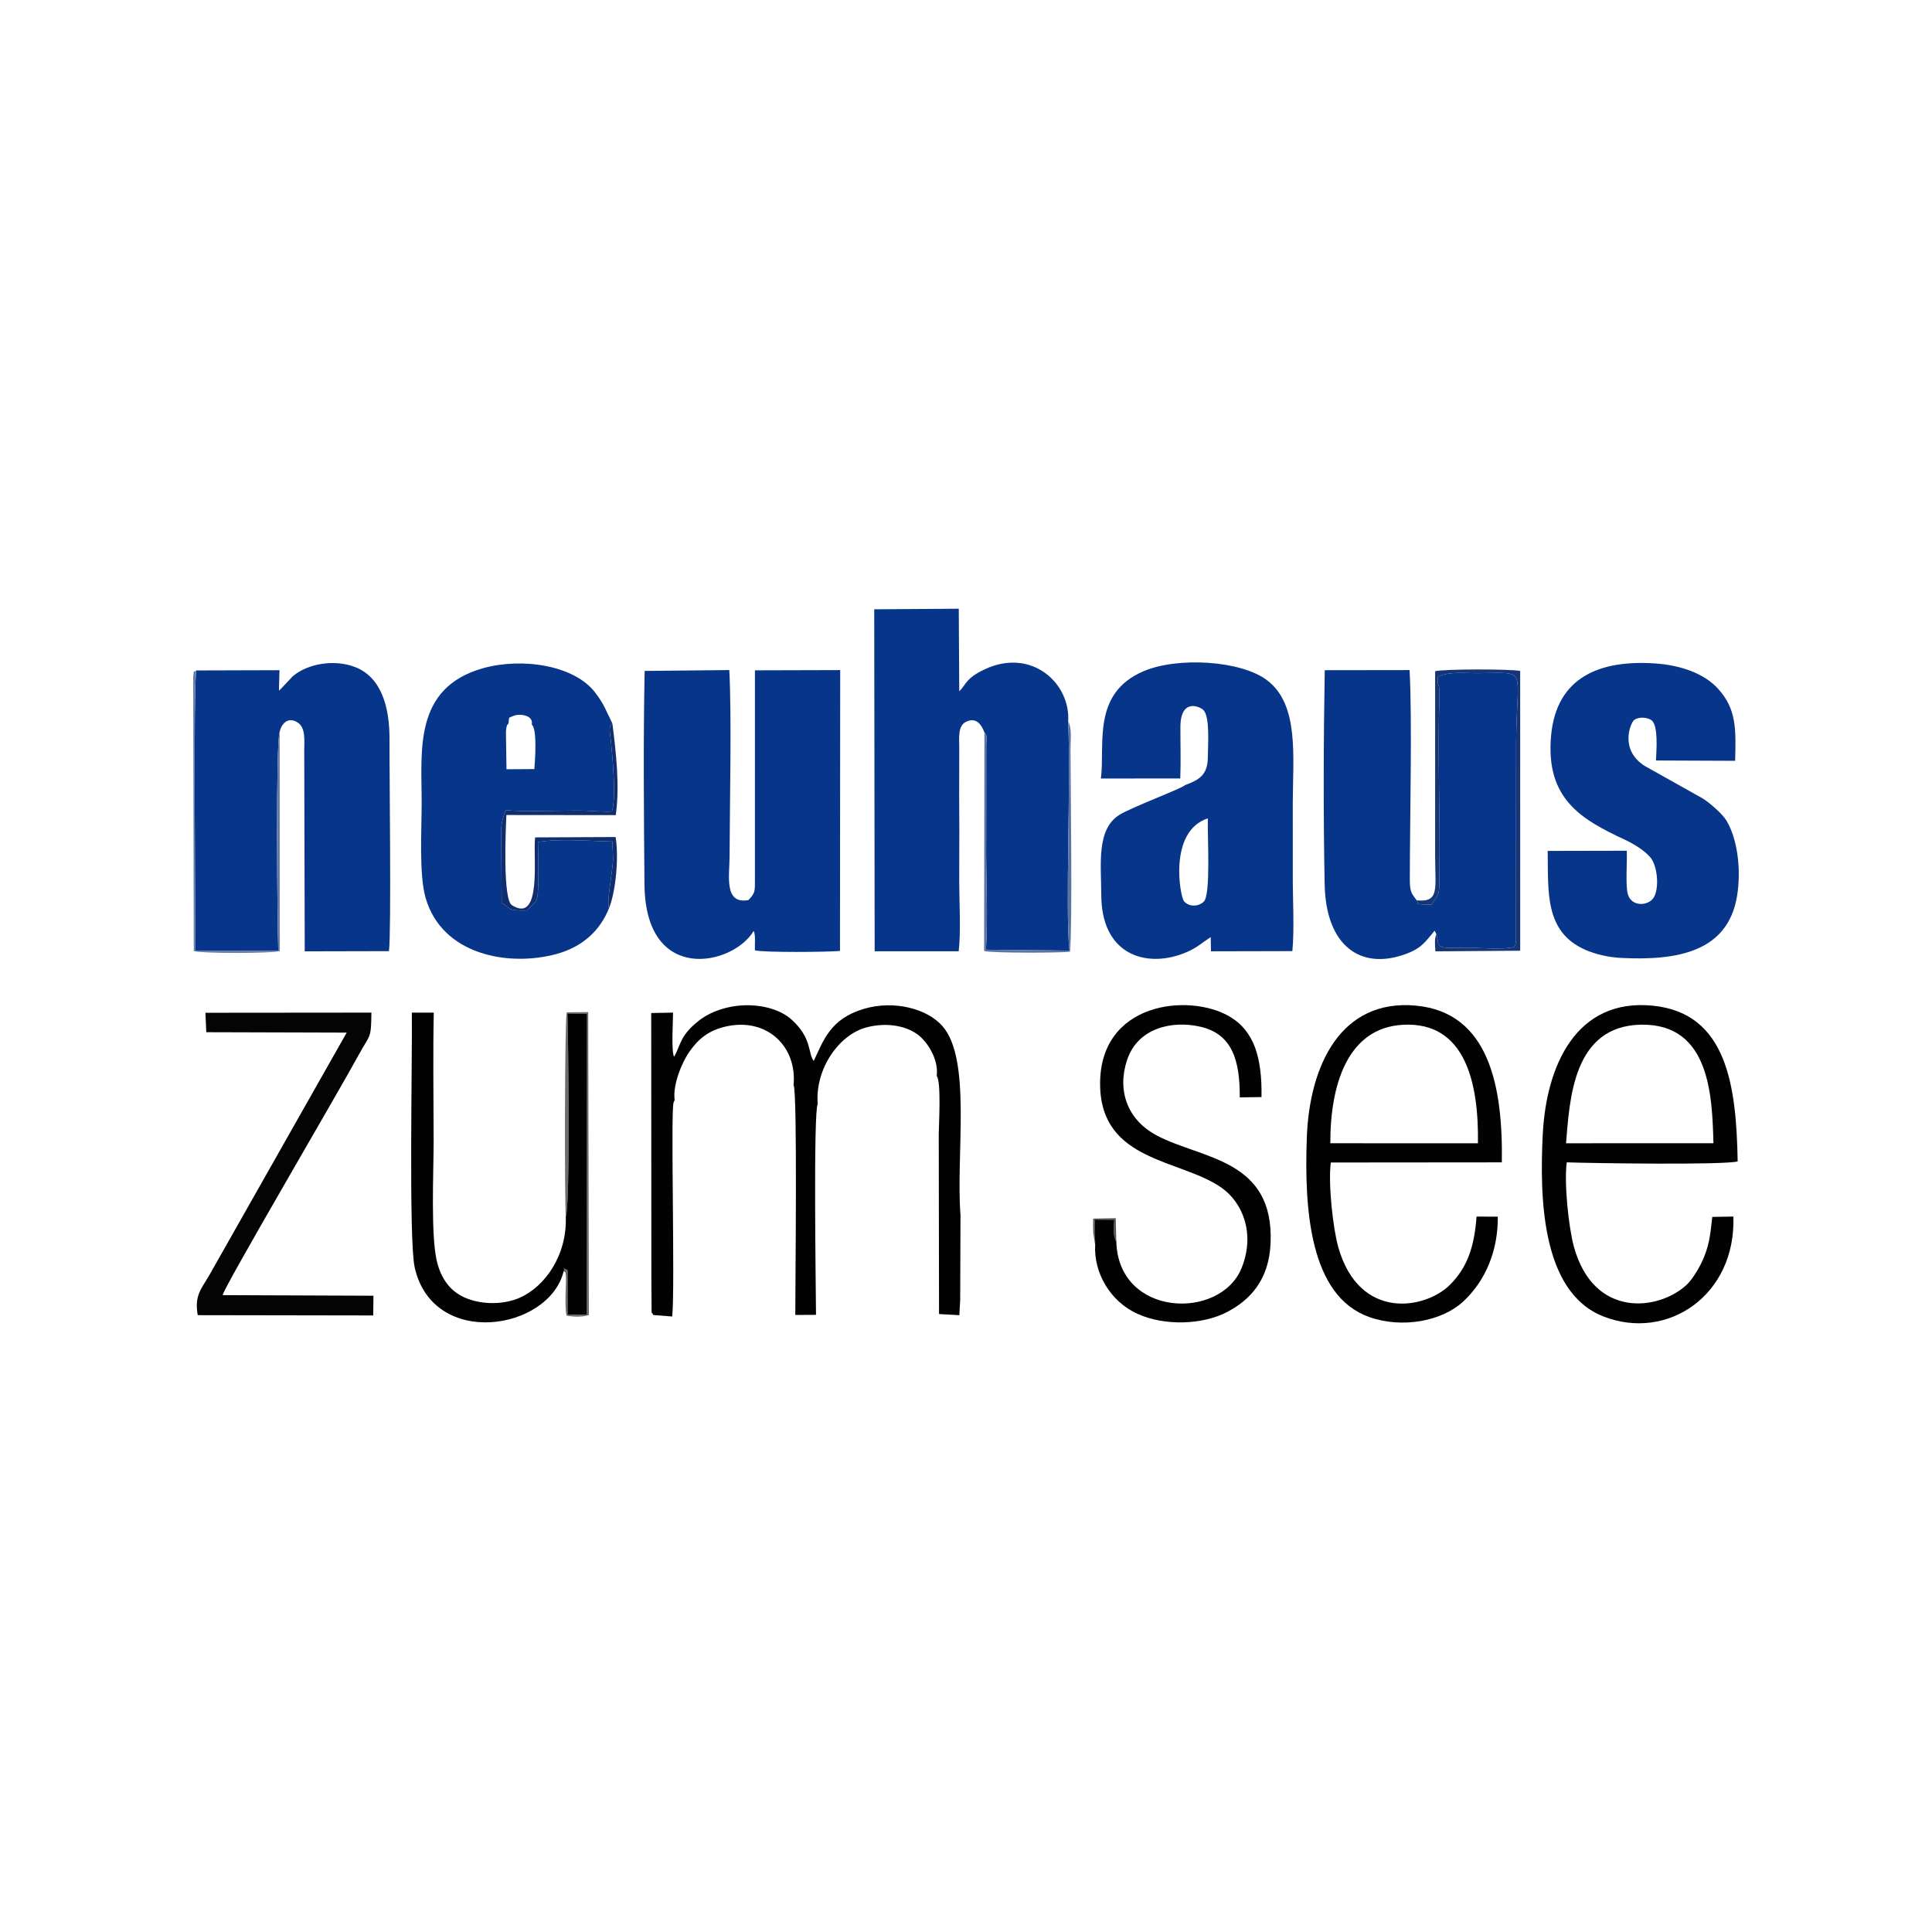
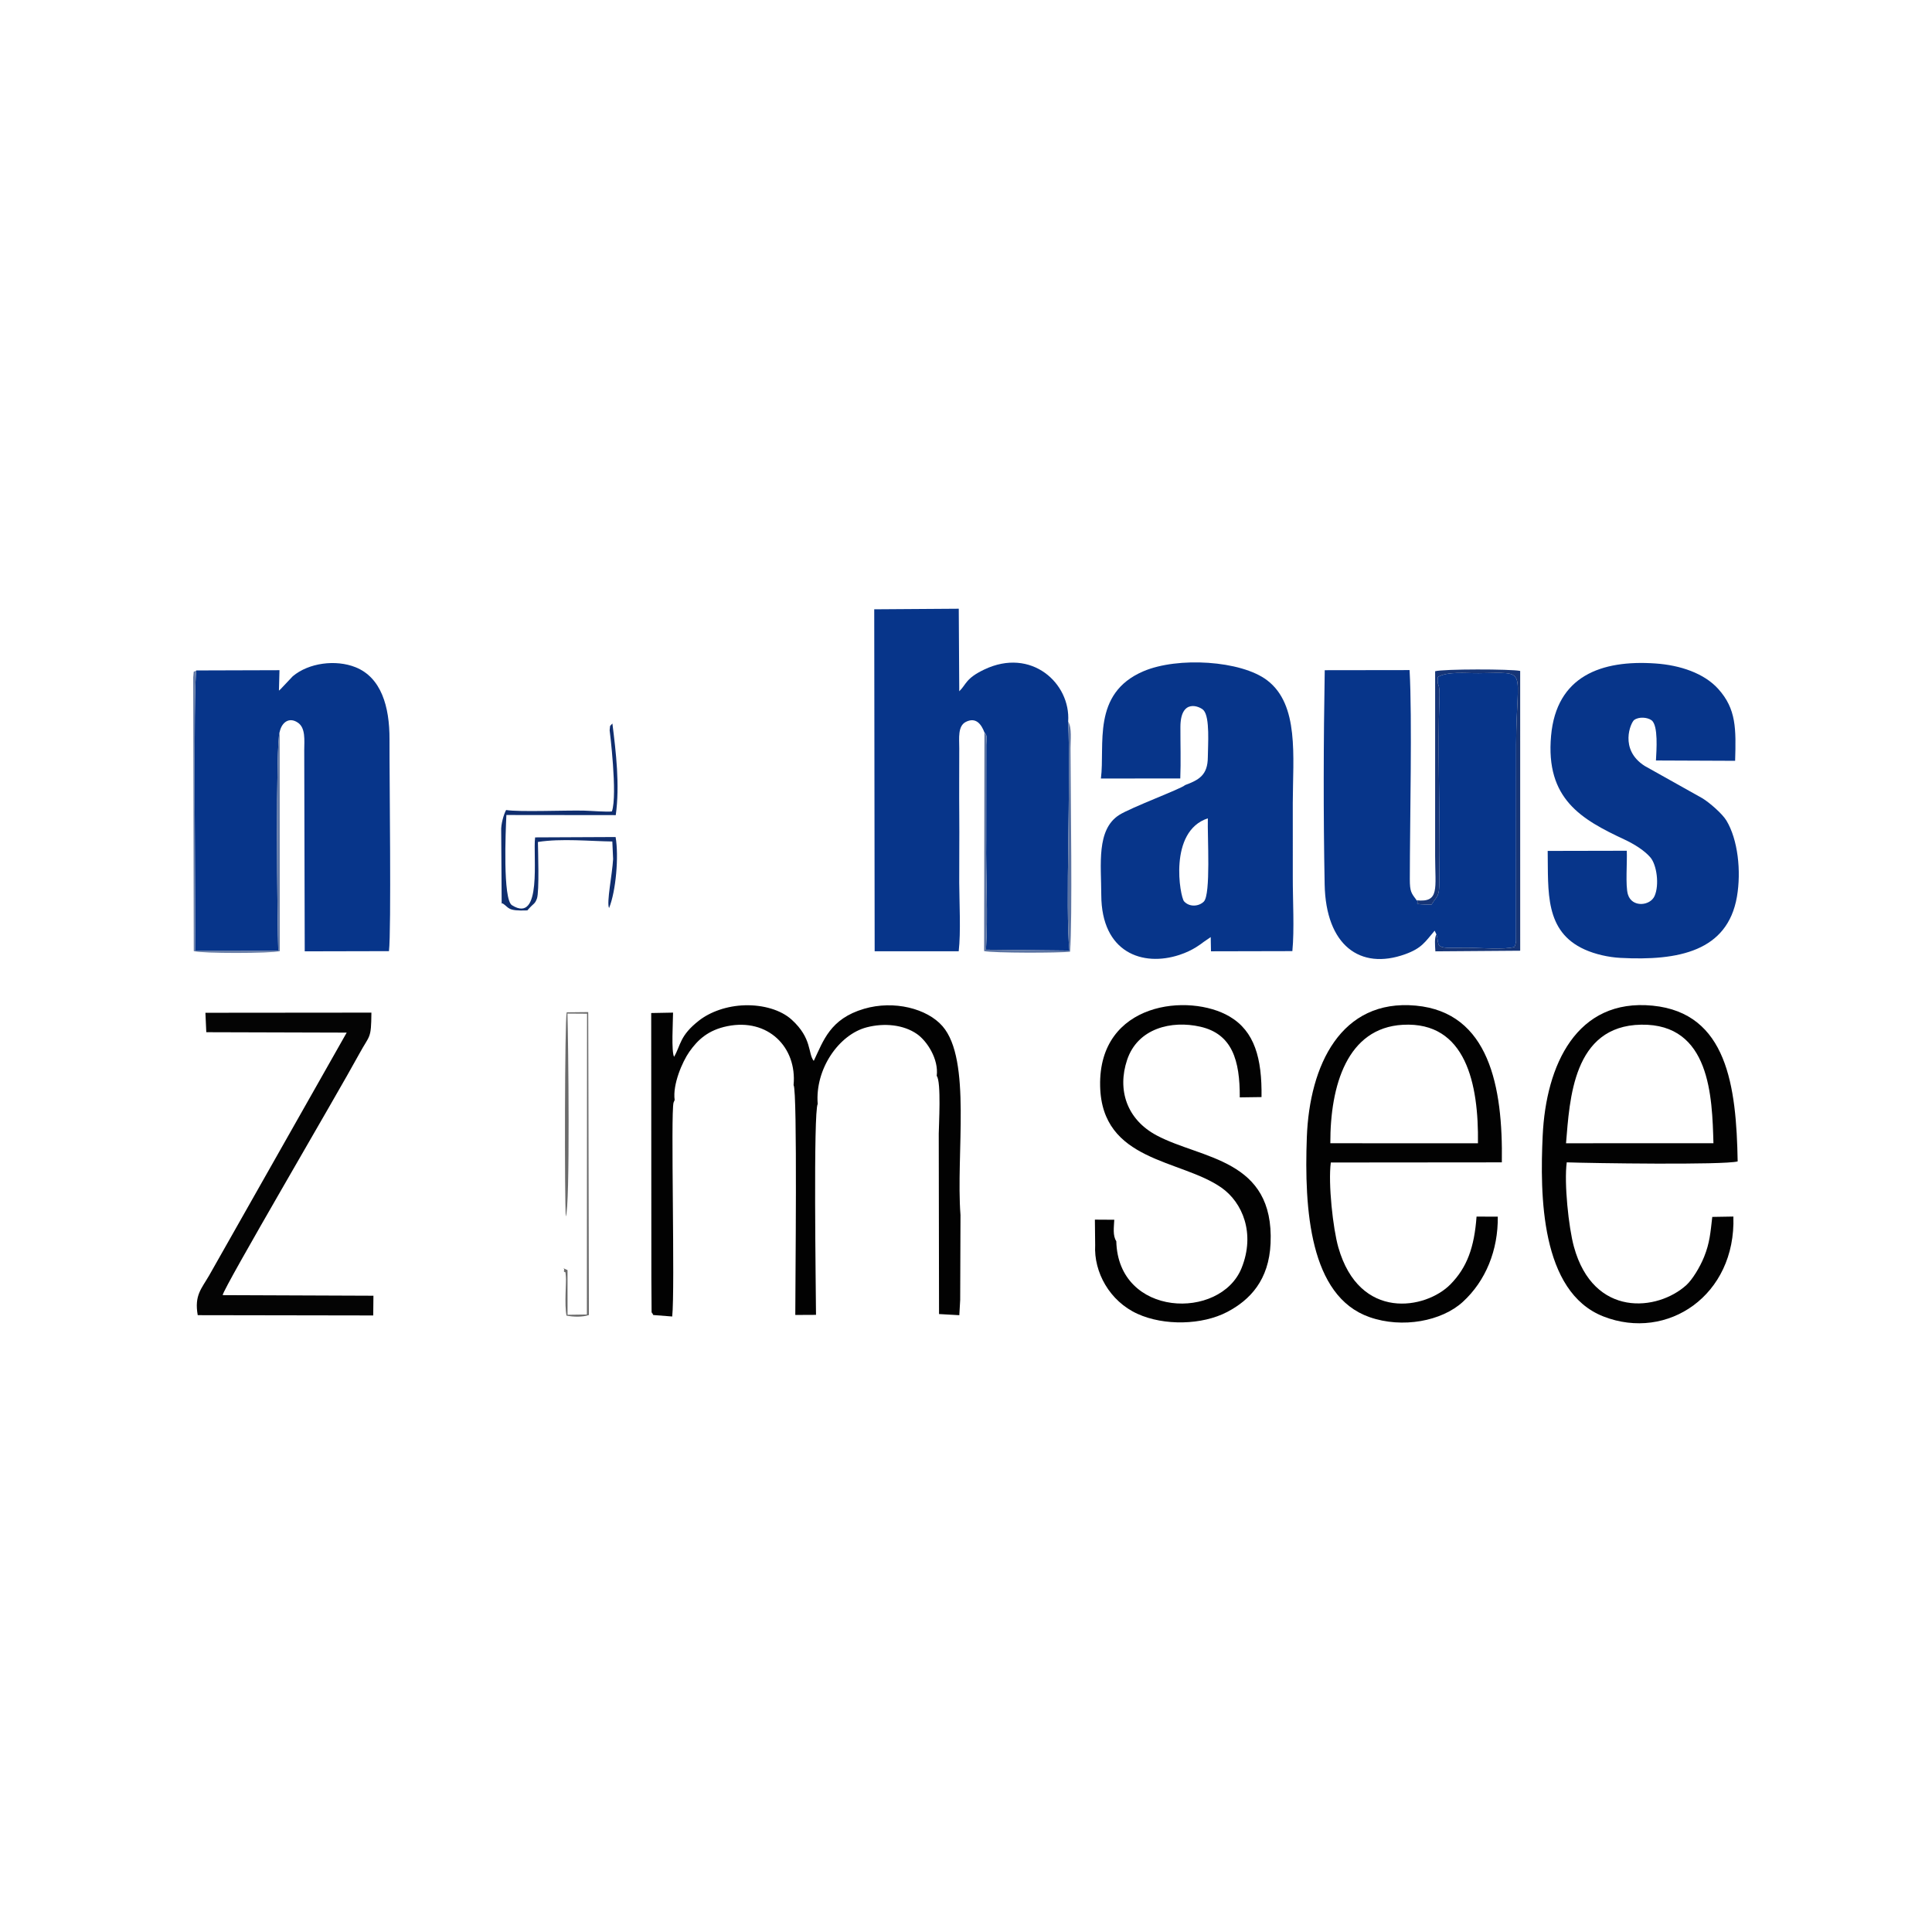
<svg xmlns="http://www.w3.org/2000/svg" width="800" zoomAndPan="magnify" viewBox="0 0 600 600" height="800" preserveAspectRatio="xMidYMid meet" version="1.0">
-   <path fill="#565656" d="M 340.113 386.68 L 340.027 378.773 L 346.047 378.805 C 345.938 381.164 345.523 383.715 346.676 385.469 L 346.504 378.32 L 339.512 378.453 C 339.449 380.012 339.457 381.281 339.527 382.836 Z M 340.113 386.68 " fill-opacity="1" fill-rule="evenodd" />
  <path fill="#6b6b6b" d="M 175.707 377.781 C 177.102 375.223 176.48 322.184 176.227 314.773 L 182.309 314.816 L 182.258 408.23 L 176.258 408.316 L 176.25 394.438 C 173.848 393.383 175.785 394.055 175.066 394.758 C 175.977 395.906 175.398 393.723 175.742 396.527 C 175.918 397.973 175.234 405.172 175.938 408.586 C 178.059 408.977 180.734 409.102 182.883 408.395 L 182.676 314.316 L 175.996 314.387 C 175.363 317.039 175.312 372.32 175.711 377.781 Z M 175.707 377.781 " fill-opacity="1" fill-rule="evenodd" />
  <path fill="#07358a" d="M 305.719 227.441 C 306.652 228.52 306.359 228.871 306.293 231.285 L 306.273 260.934 C 306.125 271.938 306.906 284.113 306.195 294.938 L 332.133 295.219 C 330.785 282.586 332.625 242.641 331.73 224.078 C 332.531 212.188 320.273 200.98 305.699 207.914 C 299.844 210.699 300.156 212.504 297.906 214.684 L 297.754 189.043 L 271.5 189.223 L 271.633 295.426 L 297.734 295.422 C 298.426 289.539 297.93 280.328 297.898 274.113 C 297.867 267.16 297.977 260.195 297.91 253.25 C 297.844 246.305 297.91 239.328 297.906 232.379 C 297.906 229.258 297.387 225.453 299.988 224.172 C 303.152 222.605 304.793 225.02 305.719 227.445 Z M 305.719 227.441 " fill-opacity="1" fill-rule="evenodd" />
-   <path fill="#07358a" d="M 200.199 208.363 C 199.754 230.195 199.961 252.805 200.148 274.676 C 200.422 305.883 227.656 299.891 234.051 289.121 C 234.707 290.254 234.371 293.148 234.441 295.129 C 236.934 295.848 257.34 295.68 260.863 295.316 L 260.93 208.102 L 234.453 208.176 L 234.449 273.035 C 234.438 276.762 234.59 277.324 232.402 279.539 C 224.75 280.871 226.562 271.941 226.578 265.875 C 226.629 249.328 227.254 222.574 226.492 208.09 Z M 200.199 208.363 " fill-opacity="1" fill-rule="evenodd" />
  <path fill="#07358a" d="M 60.988 208.211 C 59.941 212.508 60.797 287.32 60.578 295.207 L 86.422 295.238 C 86.113 287.27 85.574 230.27 86.863 227.281 C 87.477 224.348 89.824 222.516 92.59 224.484 C 94.906 226.133 94.512 229.852 94.484 232.93 L 94.637 295.445 L 120.797 295.387 C 121.559 288.867 120.918 240.848 120.965 229.633 C 121.008 219.355 118.344 210.379 110.398 207.207 C 104.273 204.762 95.875 205.836 90.91 210.027 L 87.656 213.473 C 87.078 214.105 87.227 213.957 86.625 214.48 L 86.797 208.133 Z M 60.988 208.211 " fill-opacity="1" fill-rule="evenodd" />
  <path fill="#07358a" d="M 446.086 290.172 C 446.891 292.527 445.949 293.953 448.699 294.273 C 450.586 294.492 453.824 294.289 455.875 294.316 C 459.957 294.367 466.895 294.996 470.352 294.082 C 470.418 293.941 470.484 293.57 470.5 293.645 C 470.52 293.719 470.613 293.312 470.637 293.195 C 470.66 293.074 470.723 292.879 470.746 292.727 C 470.77 292.566 470.801 292.41 470.82 292.227 L 470.844 231.285 C 470.914 206.938 475.078 208.926 459.168 209.066 C 455.098 209.102 449.547 208.449 446.531 210.246 C 446.238 214.301 447.285 210.496 447 218.098 C 446.516 230.883 447.094 250.664 447.074 264.227 C 447.07 267.348 447 270.449 447.004 273.57 C 447.008 278.68 446.422 277.949 444.555 280.949 C 437.684 280.805 441.195 280.633 439.953 279.602 C 438.305 277.371 437.832 276.961 437.832 273.043 C 437.844 254.844 438.602 223.277 437.758 208.102 L 411.41 208.137 C 411.031 229.953 410.961 252.855 411.383 274.664 C 411.746 293.602 422.414 301.371 436.367 296.348 C 441.535 294.484 442.523 292.586 445.543 289.031 L 446.082 290.176 Z M 446.086 290.172 " fill-opacity="1" fill-rule="evenodd" />
  <path fill="#07358a" d="M 375.105 254.141 C 374.949 259.914 376.062 277.742 373.867 279.984 C 372.375 281.504 369.414 281.809 367.719 279.914 C 366.48 278.527 362.766 258.18 375.105 254.141 Z M 341.895 241.773 L 366.547 241.762 C 366.754 236.512 366.57 231.039 366.586 225.766 C 366.617 216.742 372.672 219.363 373.781 220.574 C 375.812 222.785 375.121 231.465 375.102 235.156 C 375.066 240.676 372.418 242.191 368.027 243.824 C 366.977 244.91 351.234 250.758 347.566 253.102 C 340.445 257.645 341.984 268.484 342.012 277.957 C 342.066 295.922 354.926 300.293 366.27 296.555 C 368.371 295.859 369.965 295.094 371.535 294.113 C 372.566 293.469 373.137 293.039 373.785 292.543 L 376 291.016 L 376.082 295.434 L 401.355 295.379 C 402.008 288.699 401.469 279.438 401.488 272.465 C 401.512 264.777 401.469 257.09 401.484 249.402 C 401.52 234.809 403.504 218.879 393.531 211.277 C 385.426 205.102 365.734 203.914 355.086 208.473 C 338.926 215.387 343.23 231.43 341.895 241.777 Z M 341.895 241.773 " fill-opacity="1" fill-rule="evenodd" />
-   <path fill="#07358a" d="M 157.902 224.703 L 158.102 222.914 C 159.258 222.379 160.52 221.715 162.535 222.094 C 165.852 222.715 165.129 224.973 165.133 225.016 C 166.879 226.312 166.168 236.16 165.949 238.844 L 157.293 238.902 L 157.125 227.402 C 157.145 226.953 157.195 226.262 157.297 225.832 C 157.527 224.852 157.559 225.191 157.902 224.703 Z M 189.152 282.004 C 188.316 280.273 190.137 271.633 190.41 266.793 L 190.164 261.332 C 183.254 261.246 174.379 260.332 167.055 261.484 C 167.086 263.949 167.523 276.898 166.75 279.051 C 166.098 280.875 165.766 280.391 163.766 282.738 C 157.445 282.977 158.191 281.898 156.164 280.602 C 155.578 280.23 155.988 281.68 155.797 280.352 L 155.652 258.09 C 155.527 256.02 156.449 252.852 157.18 251.559 C 161.234 252.223 175.469 251.617 181.34 251.746 C 183.309 251.793 188.707 252.219 190.039 251.988 C 191.84 246.742 189.332 226.801 189.332 226.797 C 189.574 225.043 189.148 225.828 190.188 224.695 C 188.016 220.312 187.695 218.867 184.871 215.125 C 178.438 206.594 162.074 204.094 149.914 207.547 C 128.262 213.691 130.973 233.387 130.953 249.402 C 130.945 257.645 130.102 271.57 132.156 278.773 C 137.234 296.586 157.891 300.297 172.73 296.297 C 180.773 294.129 186.336 289.121 189.152 282.004 Z M 189.152 282.004 " fill-opacity="1" fill-rule="evenodd" />
  <path fill="#020202" d="M 202.289 396.973 L 202.363 408.082 L 202.426 407.539 L 202.879 408.391 L 208.762 408.852 C 209.676 400.184 208.238 345.707 209.18 342.41 L 209.52 341.617 C 208.855 336.812 211.887 329.766 214.082 326.637 C 216.688 322.926 219.902 319.898 225.898 318.684 C 238.453 316.141 247.555 325.16 246.453 336.984 C 247.691 338.723 246.965 400.496 246.984 408.371 L 253.418 408.34 C 253.379 400.418 252.562 345.391 253.945 342.848 C 253.078 331.965 260.551 321.297 269.129 319.055 C 274.559 317.633 280.555 318.191 284.77 321.121 C 287.879 323.281 291.566 328.902 290.906 334.129 C 292.352 335.891 291.555 349.605 291.539 352.082 L 291.625 408.09 L 297.926 408.445 L 298.195 403.699 L 298.289 377.344 C 296.832 358.367 301.793 329.152 292.707 318.695 C 287.961 313.234 277.668 310.551 268.34 313.293 C 257.742 316.406 255.711 323.25 252.719 329.473 C 250.852 327.152 252.285 322.496 245.848 316.656 C 242.5 313.625 236.984 312.047 231.34 312.199 C 225.754 312.352 220.551 314.227 217.055 316.965 C 211.035 321.672 211.461 324.559 209.344 328.199 C 208.441 326.59 209.008 317.277 209.023 314.477 L 202.238 314.605 Z M 202.289 396.973 " fill-opacity="1" fill-rule="evenodd" />
  <path fill="#020202" d="M 486.344 355.051 C 487.488 341.41 488.477 318.574 509.684 318.223 C 531.168 317.871 531.719 340.676 532.125 355.035 Z M 531.762 377.922 C 531.195 382.801 530.992 385.934 529.242 390.289 C 527.918 393.59 525.539 397.43 523.734 399.074 C 514.848 407.184 494.887 409.359 488.793 387.18 C 487.133 381.129 485.711 367.355 486.566 360.977 C 493.906 361.242 535.285 361.859 539.648 360.688 C 539.238 337.262 536.375 314.613 513.266 312.32 C 489.605 309.973 480.117 330.781 479.094 352.676 C 478.234 371.051 478.402 401.191 497.961 408.84 C 517.84 416.613 539.141 402.258 538.316 377.812 L 531.758 377.922 Z M 531.762 377.922 " fill-opacity="1" fill-rule="evenodd" />
  <path fill="#020202" d="M 458.992 355.051 L 413.145 355.047 C 413.094 337.051 418.41 319.215 435.66 318.258 C 455.285 317.172 459.242 336.68 458.992 355.051 Z M 458.555 377.824 C 457.859 387.414 455.586 393.621 450.469 398.844 C 442.82 406.645 422.184 410.359 415.629 387.375 C 413.98 381.602 412.43 367.574 413.297 361.027 L 466.41 360.98 C 466.777 337.512 462.488 314.418 439.695 312.305 C 416.43 310.145 406.676 330.836 405.848 353.164 C 405.016 375.59 406.73 402.527 425.297 409.039 C 435.539 412.633 447.75 410.293 454.289 404.312 C 461.445 397.766 465.27 388.199 465.152 377.844 Z M 458.555 377.824 " fill-opacity="1" fill-rule="evenodd" />
  <path fill="#020202" d="M 346.676 385.469 C 345.523 383.715 345.938 381.164 346.047 378.805 L 340.027 378.77 L 340.113 386.68 C 339.664 395.078 344.586 404.082 353.266 408.027 C 361.539 411.793 373.344 411.512 381.125 407.438 C 388.258 403.699 394.082 397.508 394.586 386.145 C 395.758 359.809 373.195 360.035 359.254 352.633 C 349.855 347.645 346.945 338.402 350.031 329.168 C 353.316 319.332 363.805 316.812 372.75 318.848 C 382.68 321.105 385.082 329.301 385.02 340.801 L 391.777 340.707 C 391.953 328.578 389.582 320.262 381.887 315.707 C 369.375 308.297 341.109 311.105 341.656 337.27 C 342.148 360.84 366.602 359.961 379.289 368.809 C 385.895 373.418 389.91 383.074 385.582 393.805 C 379.004 410.105 347.234 409.156 346.676 385.469 Z M 346.676 385.469 " fill-opacity="1" fill-rule="evenodd" />
-   <path fill="#020202" d="M 175.062 394.754 C 175.785 394.055 173.848 393.383 176.25 394.438 L 176.258 408.312 L 182.258 408.23 L 182.309 314.816 L 176.223 314.77 C 176.48 322.184 177.102 375.223 175.707 377.781 C 176.16 389.742 169.328 399.512 161.449 403.004 C 156.617 405.148 150.129 405.254 145 403.246 C 140.285 401.402 137.418 397.836 135.898 392.582 C 133.637 384.738 134.688 363.852 134.672 354.277 C 134.652 341.098 134.438 327.629 134.711 314.484 L 127.902 314.484 C 128.086 328.18 126.875 385.176 128.793 393.648 C 134.531 419.012 170.621 413.191 175.062 394.754 Z M 175.062 394.754 " fill-opacity="1" fill-rule="evenodd" />
  <path fill="#07358a" d="M 480.648 264.258 C 480.859 276.859 479.617 289.273 492.184 294.902 C 495.41 296.348 499.496 297.281 503.234 297.48 C 521.273 298.438 536.488 295.422 539.418 278.504 C 540.797 270.535 539.723 260.719 536.145 254.812 C 534.871 252.715 531.023 249.352 528.734 247.93 L 510.758 237.859 C 502.77 232.75 506.457 224.387 507.496 223.609 C 508.938 222.531 511.625 222.738 512.902 223.688 C 515.055 225.289 514.422 233.133 514.27 236.176 L 538.859 236.277 C 539.145 226.359 539.262 220.207 533.609 213.945 C 529.211 209.07 521.785 206.57 514.086 206.043 C 497.336 204.891 483.363 209.922 481.699 228.516 C 479.945 248.125 491.129 254.473 504.449 260.703 C 507.668 262.207 510.785 264.207 512.555 266.293 C 514.52 268.602 515.371 274.773 513.852 278.242 C 512.473 281.391 506.789 281.91 505.559 277.754 C 504.746 275.027 505.379 267.652 505.211 264.207 L 480.645 264.258 Z M 480.648 264.258 " fill-opacity="1" fill-rule="evenodd" />
  <path fill="#040404" d="M 115.91 408.527 L 115.973 402.398 L 69.148 402.215 C 69.395 399.949 104.953 339.48 111.547 327.328 C 114.871 321.207 115.27 322.863 115.344 314.48 L 63.793 314.527 L 64.066 320.562 L 107.668 320.688 L 64.988 396.039 C 62.59 400.219 60.305 402.238 61.406 408.438 Z M 115.91 408.527 " fill-opacity="1" fill-rule="evenodd" />
  <path fill="#163577" d="M 439.957 279.602 C 441.199 280.633 437.684 280.805 444.555 280.949 C 446.426 277.949 447.008 278.68 447.008 273.57 C 447.004 270.449 447.074 267.348 447.078 264.227 C 447.098 250.664 446.52 230.883 447 218.098 C 447.289 210.496 446.242 214.301 446.535 210.246 C 449.551 208.449 455.098 209.102 459.172 209.066 C 475.082 208.926 470.914 206.938 470.844 231.281 L 470.824 292.227 C 470.801 292.41 470.773 292.566 470.75 292.727 C 470.723 292.879 470.664 293.074 470.641 293.195 C 470.617 293.312 470.523 293.715 470.504 293.645 C 470.484 293.57 470.418 293.941 470.352 294.082 C 466.895 294.992 459.961 294.367 455.879 294.316 C 453.824 294.289 450.59 294.492 448.699 294.273 C 445.953 293.953 446.895 292.527 446.09 290.172 C 445.449 291.324 445.648 293.41 445.77 295.449 L 472.109 295.254 L 472.105 208.363 C 469.336 207.75 448.125 207.73 445.695 208.461 L 445.691 265.875 C 445.711 276.016 447.125 280.332 439.957 279.602 Z M 439.957 279.602 " fill-opacity="1" fill-rule="evenodd" />
  <path fill="#102e6e" d="M 189.152 282.004 C 191.285 276.781 192.223 265.926 191.18 259.945 L 166.188 260.059 C 165.445 265.582 168.508 287.125 158.98 281.113 C 156.117 279.305 157.023 258.055 157.266 253.109 L 191.23 253.145 C 192.527 243.844 191.297 233.594 190.188 224.695 C 189.148 225.828 189.574 225.043 189.332 226.797 C 189.332 226.801 191.84 246.742 190.039 251.988 C 188.707 252.219 183.309 251.793 181.34 251.746 C 175.469 251.617 161.234 252.223 157.18 251.559 C 156.449 252.852 155.527 256.02 155.652 258.09 L 155.797 280.352 C 155.988 281.68 155.578 280.23 156.164 280.602 C 158.191 281.898 157.445 282.977 163.766 282.738 C 165.766 280.391 166.098 280.875 166.75 279.051 C 167.523 276.902 167.086 263.949 167.055 261.484 C 174.379 260.332 183.254 261.246 190.164 261.332 L 190.41 266.793 C 190.137 271.633 188.316 280.273 189.152 282.004 Z M 189.152 282.004 " fill-opacity="1" fill-rule="evenodd" />
  <path fill="#5c74a2" d="M 305.719 227.441 L 305.629 295.363 C 308.328 295.996 329.117 295.98 332.305 295.551 C 333.102 285.641 332.492 247.457 332.453 232.383 C 332.445 230.051 332.961 226.02 331.73 224.078 C 332.625 242.641 330.789 282.586 332.133 295.219 L 306.199 294.938 C 306.906 284.113 306.125 271.938 306.273 260.934 L 306.293 231.285 C 306.363 228.871 306.652 228.52 305.723 227.441 Z M 305.719 227.441 " fill-opacity="1" fill-rule="evenodd" />
  <path fill="#667ca6" d="M 86.863 227.277 C 85.574 230.27 86.113 287.27 86.422 295.238 L 60.578 295.207 C 60.797 287.32 59.941 212.508 60.988 208.211 C 59.93 209.078 60.289 207.543 60 210.383 L 60.176 295.367 C 62.535 296.152 84.281 296.109 86.895 295.387 Z M 86.863 227.277 " fill-opacity="1" fill-rule="evenodd" />
</svg>